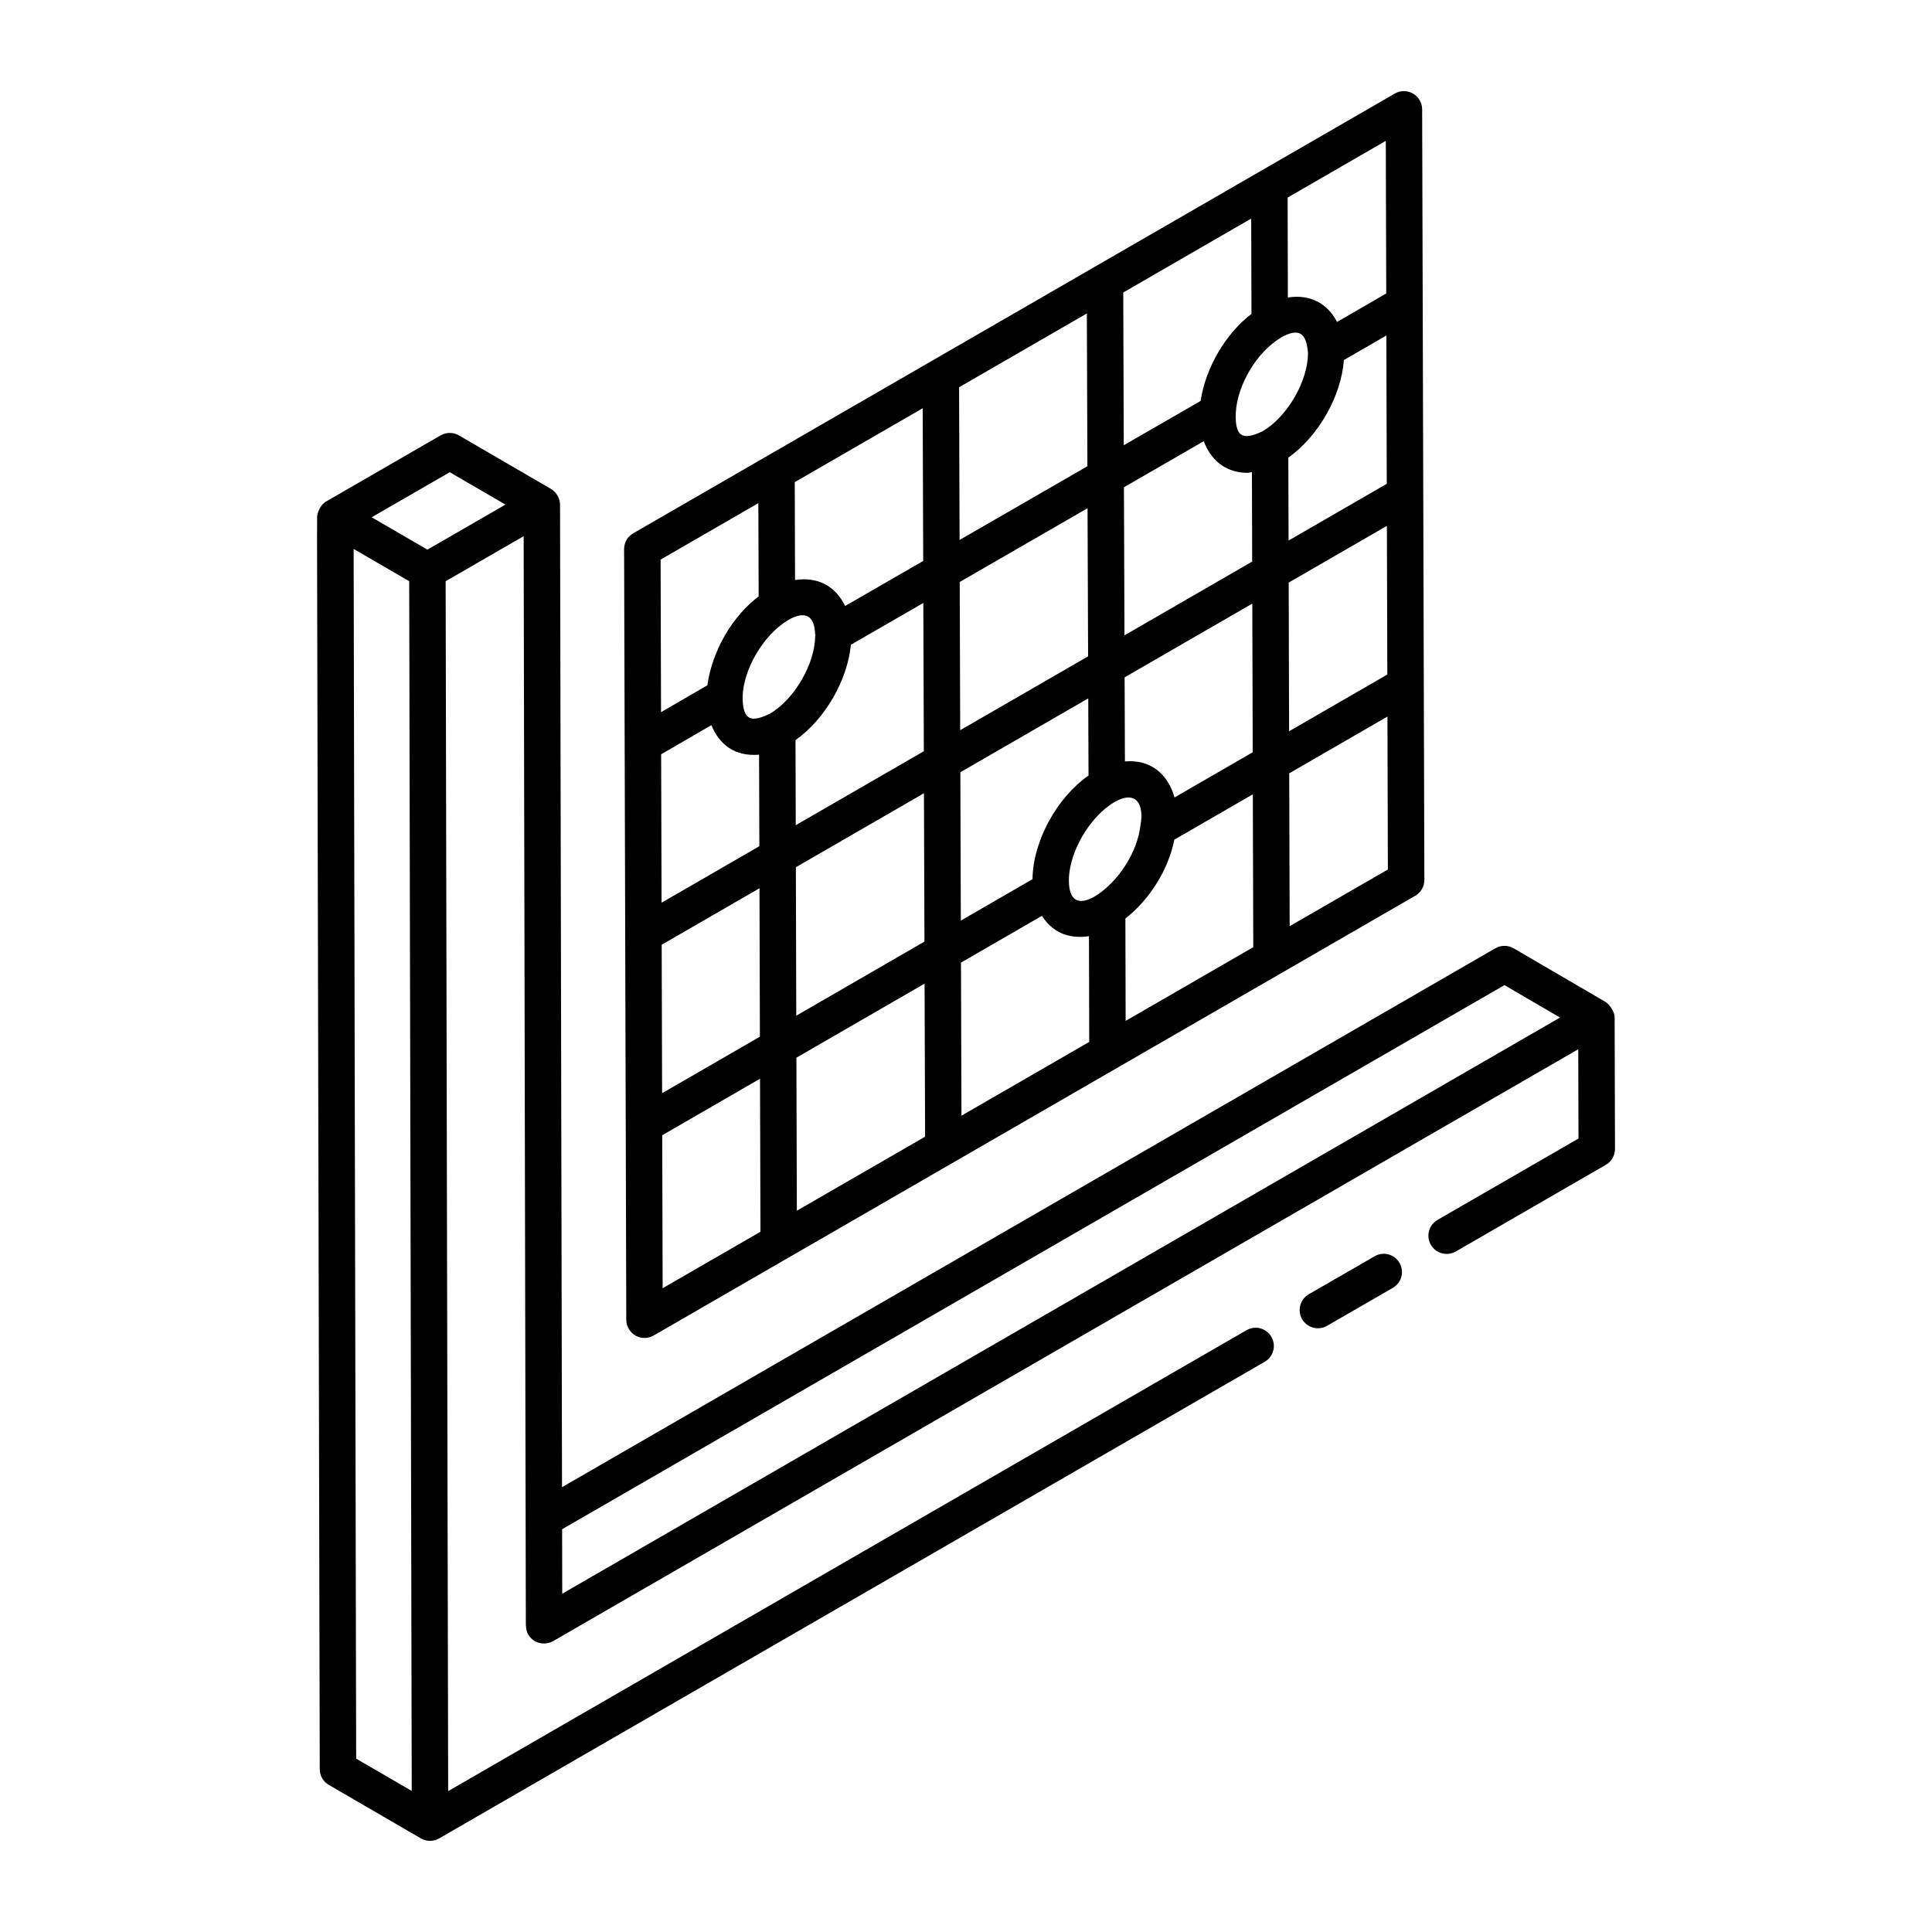
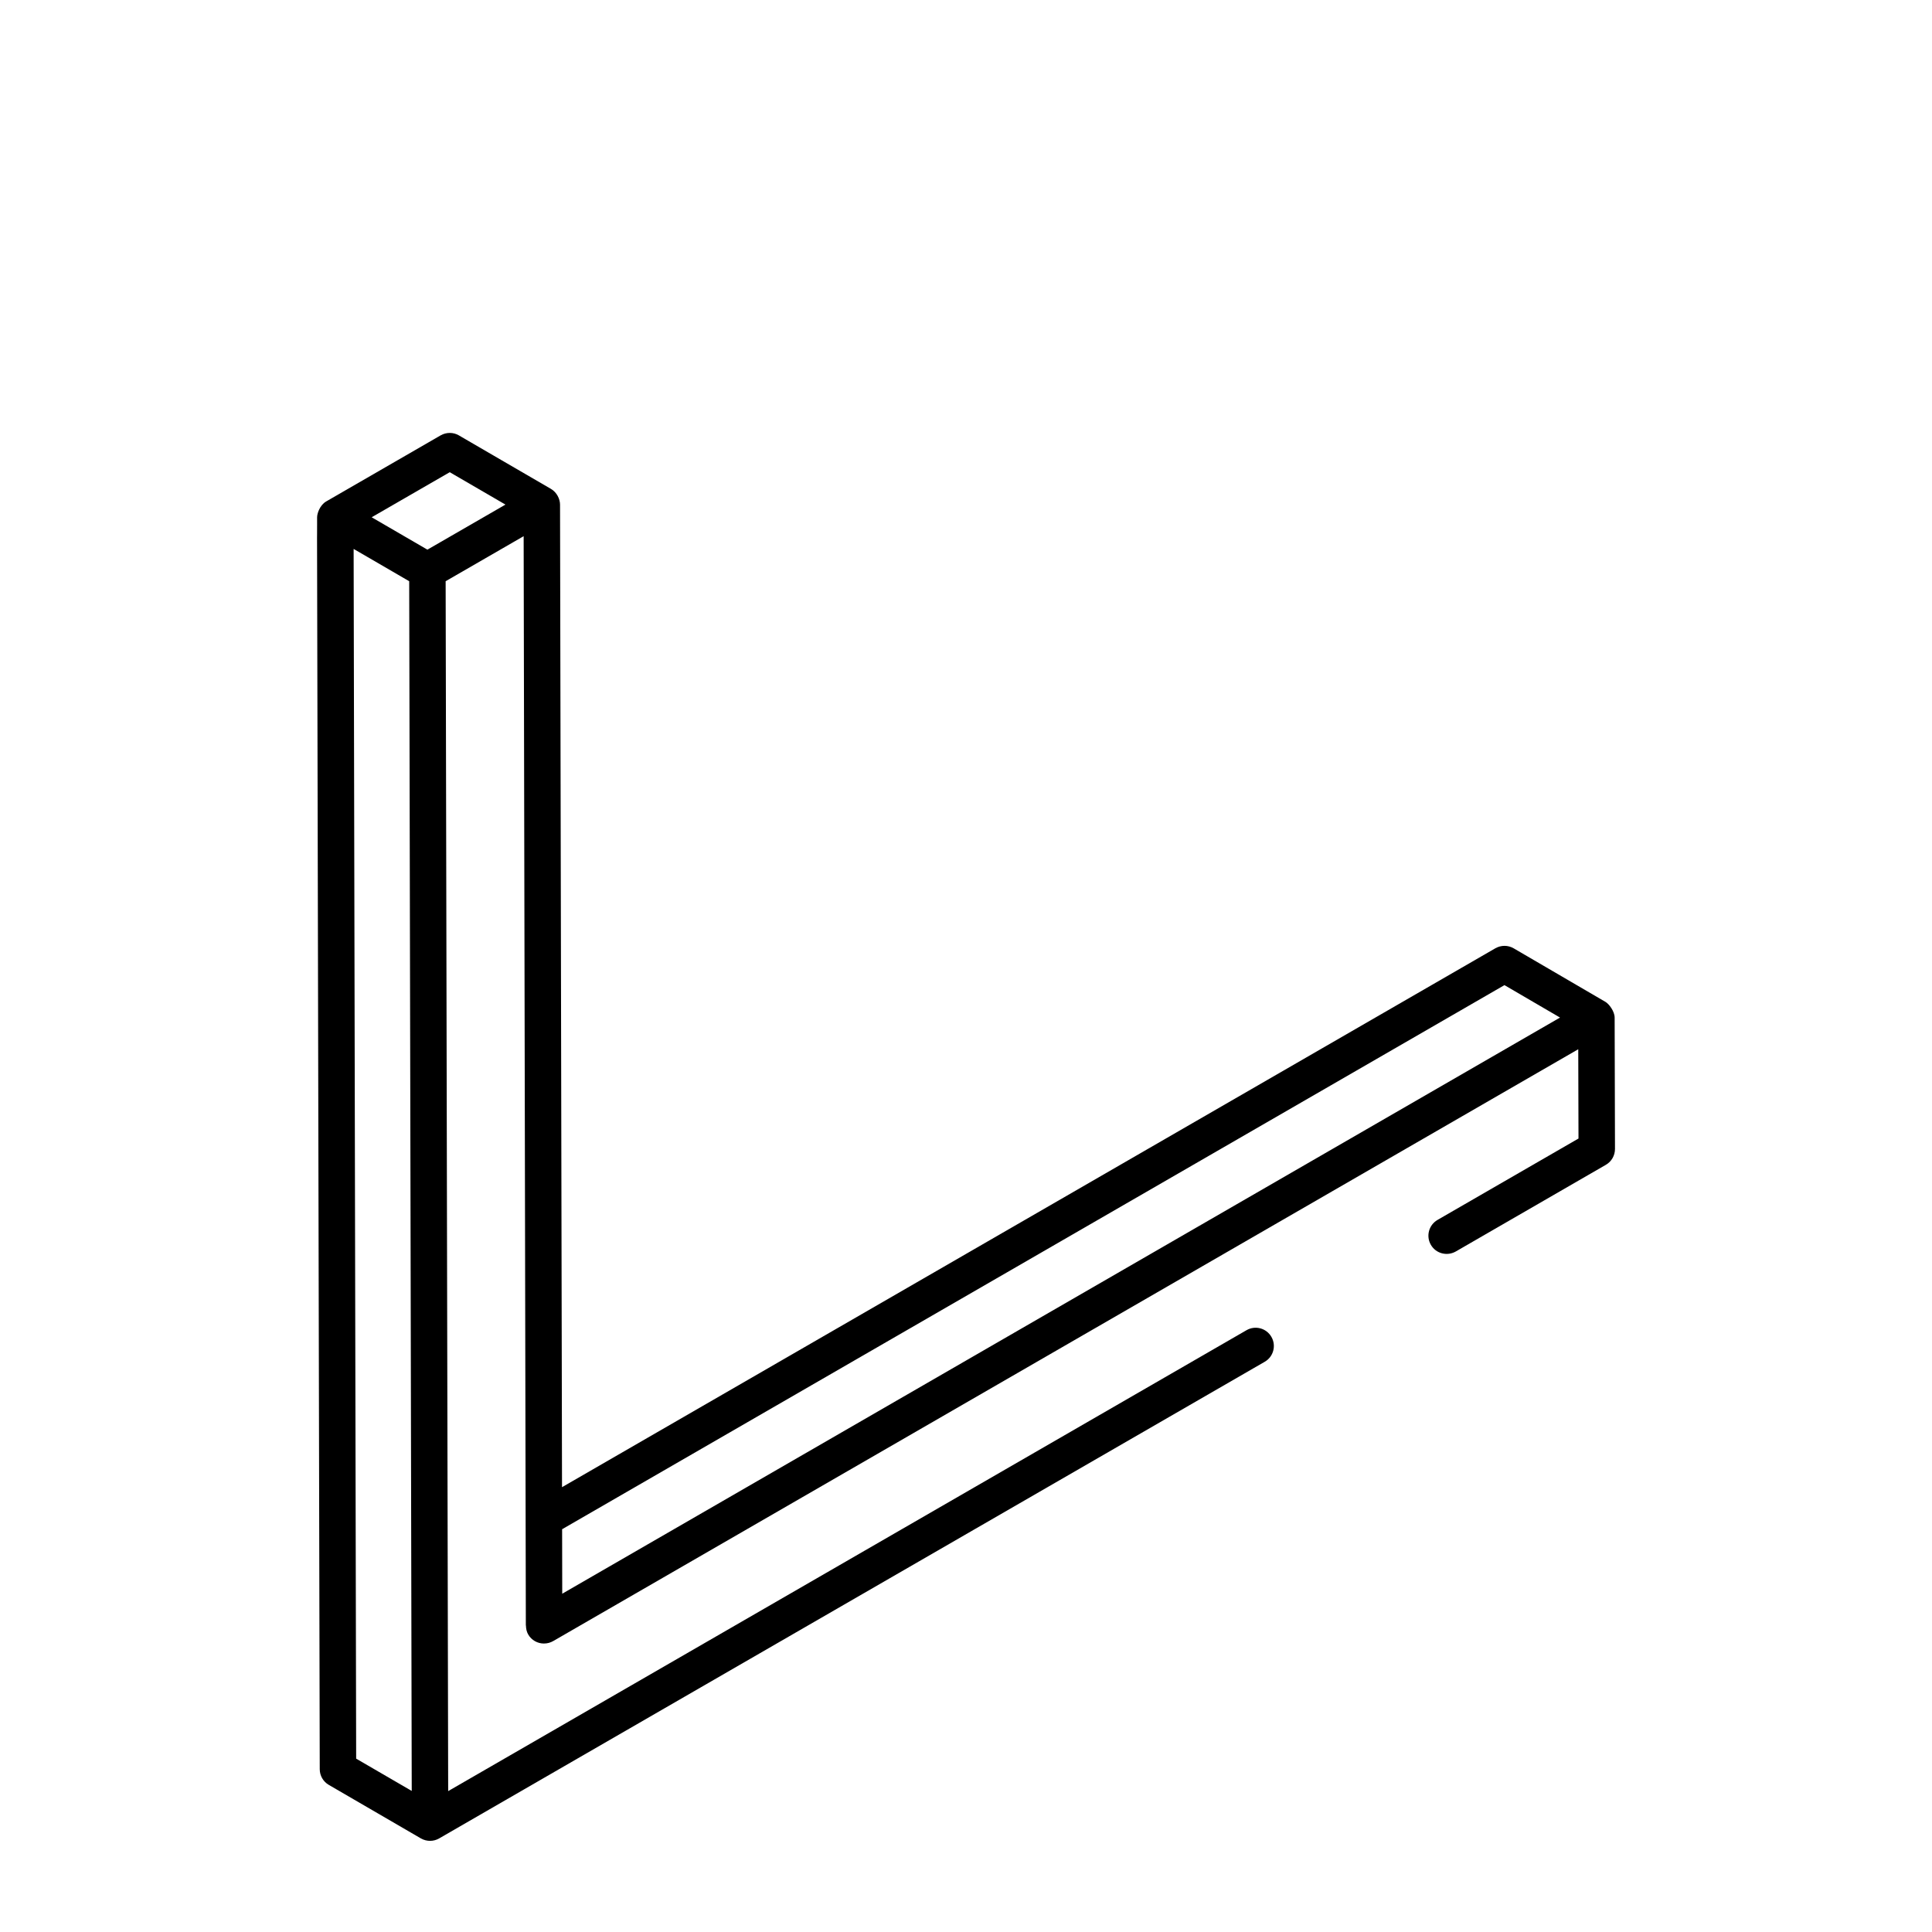
<svg xmlns="http://www.w3.org/2000/svg" width="80" height="80" viewBox="0 0 80 80" fill="none">
  <path d="M13.24 73.258C13.24 73.526 13.383 73.775 13.616 73.909C13.668 73.939 13.095 73.606 17.429 76.125C17.674 76.264 17.958 76.255 18.184 76.125L52.37 56.388C52.731 56.18 52.855 55.718 52.646 55.357C52.438 54.994 51.975 54.872 51.615 55.081L18.558 74.166C18.534 62.366 18.478 35.908 18.453 24.067C18.643 23.958 21.836 22.114 21.683 22.203C21.705 32.781 21.751 55.807 21.774 67.301C21.774 67.307 21.779 67.313 21.779 67.319C21.782 67.442 21.805 67.564 21.87 67.678C22.009 67.921 22.264 68.055 22.523 68.055L22.53 68.054C22.66 68.054 22.79 68.02 22.907 67.953L65.352 43.447L65.362 47.144L59.525 50.514C59.164 50.723 59.04 51.184 59.249 51.545C59.456 51.907 59.917 52.027 60.28 51.822L66.496 48.232C66.73 48.097 66.873 47.847 66.873 47.576L66.859 42.139C66.859 41.873 66.621 41.569 66.481 41.487L62.678 39.268C62.444 39.132 62.155 39.132 61.92 39.266L23.272 61.581L23.19 20.895C23.19 20.668 23.059 20.385 22.812 20.243C22.659 20.155 18.852 17.942 19.003 18.029C18.773 17.893 18.483 17.893 18.247 18.027L13.508 20.763C13.241 20.918 13.131 21.264 13.131 21.416L13.131 21.417C13.131 26.689 13.09 2.271 13.24 73.258ZM14.748 72.822L14.643 22.73L16.944 24.067C16.977 39.79 17.019 59.883 17.049 74.159L14.748 72.822ZM62.296 40.792L64.597 42.135L23.281 65.992L23.276 63.322L62.296 40.792ZM18.623 19.553L20.93 20.894L17.698 22.76L15.39 21.419L18.623 19.553Z" fill="black" />
-   <path d="M56.921 52.019L54.194 53.592C53.833 53.801 53.709 54.262 53.918 54.623C54.125 54.983 54.586 55.108 54.949 54.9L57.676 53.326C58.037 53.117 58.161 52.656 57.951 52.295C57.745 51.934 57.282 51.809 56.921 52.019Z" fill="black" />
-   <path d="M25.933 54.649C25.934 54.918 26.077 55.166 26.311 55.301C26.544 55.435 26.832 55.435 27.065 55.301C37.574 49.233 47.059 43.757 58.602 37.092C58.837 36.957 58.981 36.707 58.98 36.436L58.888 4.526C58.887 4.257 58.744 4.009 58.509 3.874C58.276 3.74 57.989 3.74 57.756 3.874L52.267 7.044L52.262 7.046L26.22 22.083C25.986 22.218 25.841 22.468 25.843 22.739C25.864 30.114 25.91 46.491 25.933 54.649ZM29.457 30.026C29.786 30.836 30.436 31.336 31.432 31.249L31.443 35.04L27.394 37.379L27.377 31.233L29.457 30.026ZM57.406 13.892L57.423 20.034L53.357 22.383L53.347 18.95C54.591 18.065 55.536 16.41 55.647 14.91L57.406 13.892ZM27.399 39.12L31.448 36.781L31.466 42.927L27.416 45.267L27.399 39.12ZM32.955 35.91L38.259 32.847L38.279 38.99L32.972 42.057L32.955 35.91ZM32.94 30.648C34.16 29.781 35.092 28.175 35.233 26.698L38.233 24.968L38.254 31.107L32.95 34.17L32.94 30.648ZM49.845 18.269C50.182 19.162 50.863 19.578 51.645 19.578C51.708 19.578 51.775 19.556 51.839 19.55L51.85 23.254L46.562 26.308L46.54 20.176L49.845 18.269ZM45.056 27.178L39.76 30.236L39.74 24.098L45.033 21.045L45.056 27.178ZM47.222 34.188C47.099 35.261 46.334 36.489 45.368 37.097C44.642 37.531 44.26 37.281 44.26 36.448C44.26 35.297 45.126 33.79 46.188 33.188C47.087 32.704 47.383 33.356 47.222 34.188ZM45.073 32.113C43.764 33.027 42.771 34.828 42.754 36.405L39.786 38.12L39.766 31.977L45.062 28.918L45.073 32.113ZM38.285 40.73L38.306 47.068L32.996 50.133L32.977 43.797L38.285 40.73ZM39.792 39.86L43.144 37.923C43.535 38.538 44.172 38.903 45.092 38.766L45.103 43.143L39.812 46.198L39.792 39.86ZM46.6 38.033C47.612 37.245 48.388 35.992 48.627 34.768L51.877 32.891L51.895 39.221L46.61 42.273L46.6 38.033ZM48.634 33.021C48.354 32.027 47.622 31.437 46.581 31.53L46.568 28.048L51.855 24.994L51.872 31.15L48.634 33.021ZM53.362 24.124L57.428 21.775L57.446 27.931L53.379 30.28L53.362 24.124ZM54.161 14.622C54.161 15.783 53.301 17.262 52.283 17.857C51.554 18.196 51.124 18.199 51.172 17.1C51.223 15.969 52.026 14.592 53.019 13.994C53.027 13.988 53.038 13.98 53.05 13.972C53.804 13.555 54.096 13.796 54.161 14.622ZM51.821 12.997C50.747 13.816 49.916 15.239 49.716 16.601L46.533 18.437L46.511 12.111L51.81 9.051L51.821 12.997ZM45.027 19.306L39.734 22.359L39.714 16.035L45.004 12.98L45.027 19.306ZM38.228 23.228L34.994 25.093C34.609 24.295 33.896 23.87 32.921 24.017L32.909 19.964L38.207 16.905L38.228 23.228ZM32.617 25.688C32.625 25.683 32.632 25.677 32.643 25.671C33.332 25.282 33.729 25.473 33.754 26.269L33.764 26.269C33.765 26.286 33.759 26.302 33.761 26.319L33.754 26.32C33.754 27.481 32.895 28.961 31.876 29.555C31.209 29.865 30.75 29.949 30.75 28.858C30.775 27.73 31.602 26.298 32.617 25.688ZM27.421 47.008L31.471 44.668L31.489 51.004L27.439 53.342L27.421 47.008ZM53.402 38.351L53.384 32.021L57.451 29.672L57.469 36.004L53.402 38.351ZM57.401 12.152L55.364 13.331C55.181 12.974 54.92 12.687 54.578 12.501C54.207 12.301 53.783 12.248 53.328 12.318L53.318 8.181L57.383 5.833L57.401 12.152ZM31.402 20.834L31.414 24.695C30.324 25.519 29.488 26.947 29.291 28.377L27.372 29.49L27.354 23.171L31.402 20.834Z" fill="black" />
</svg>